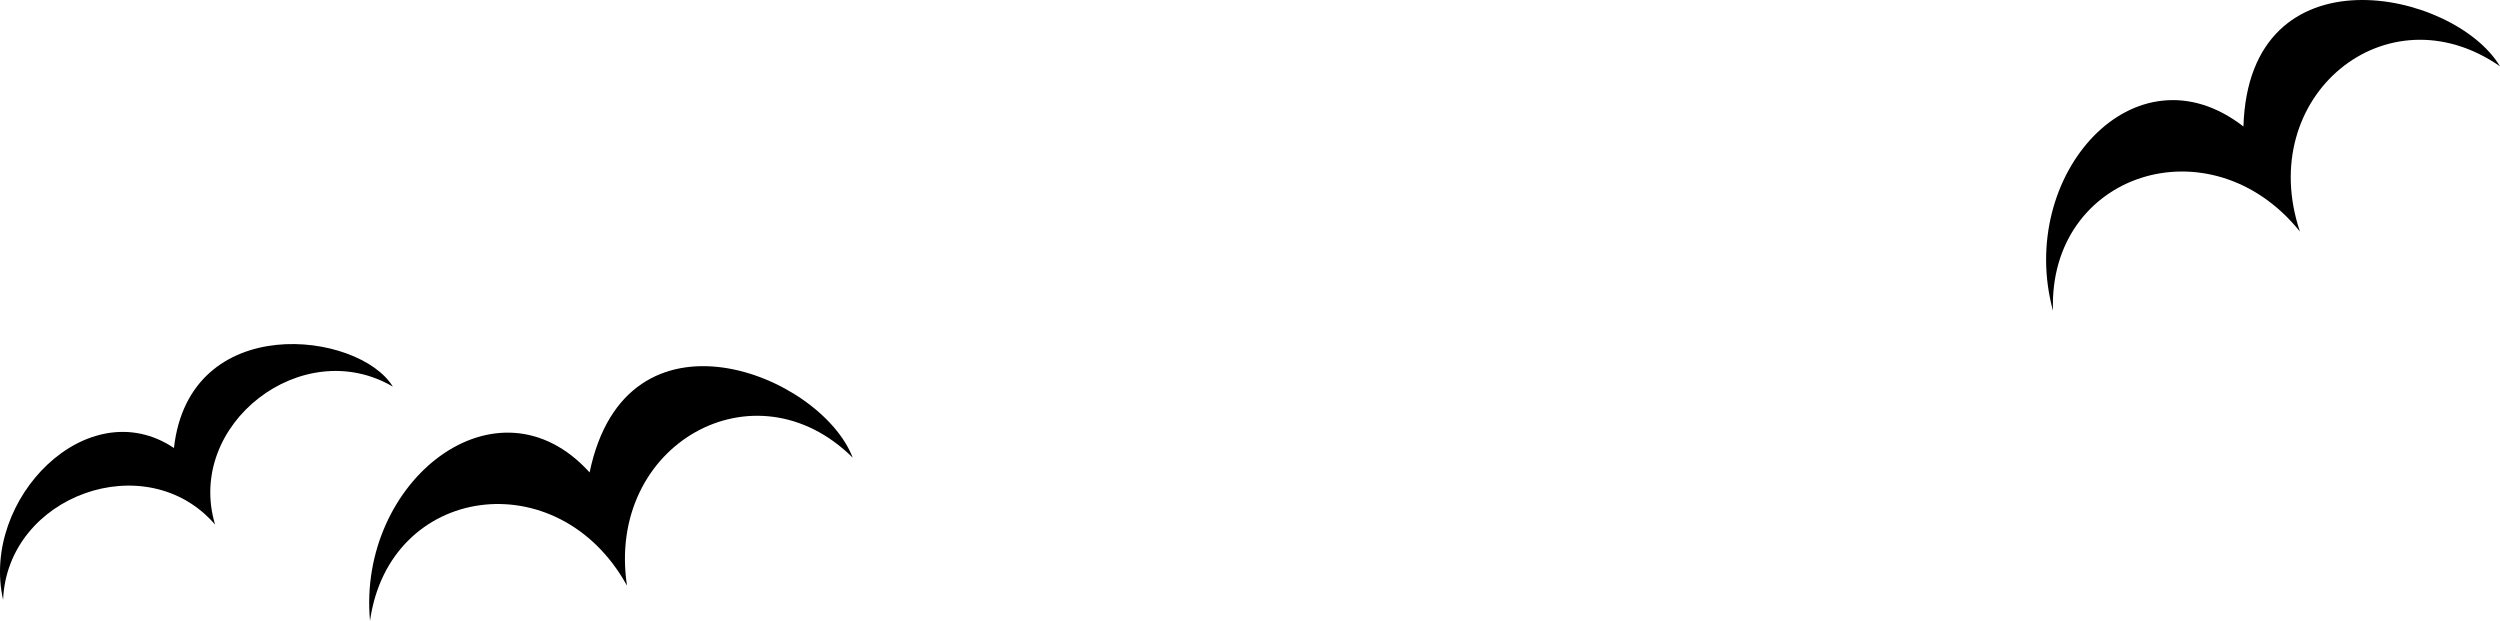
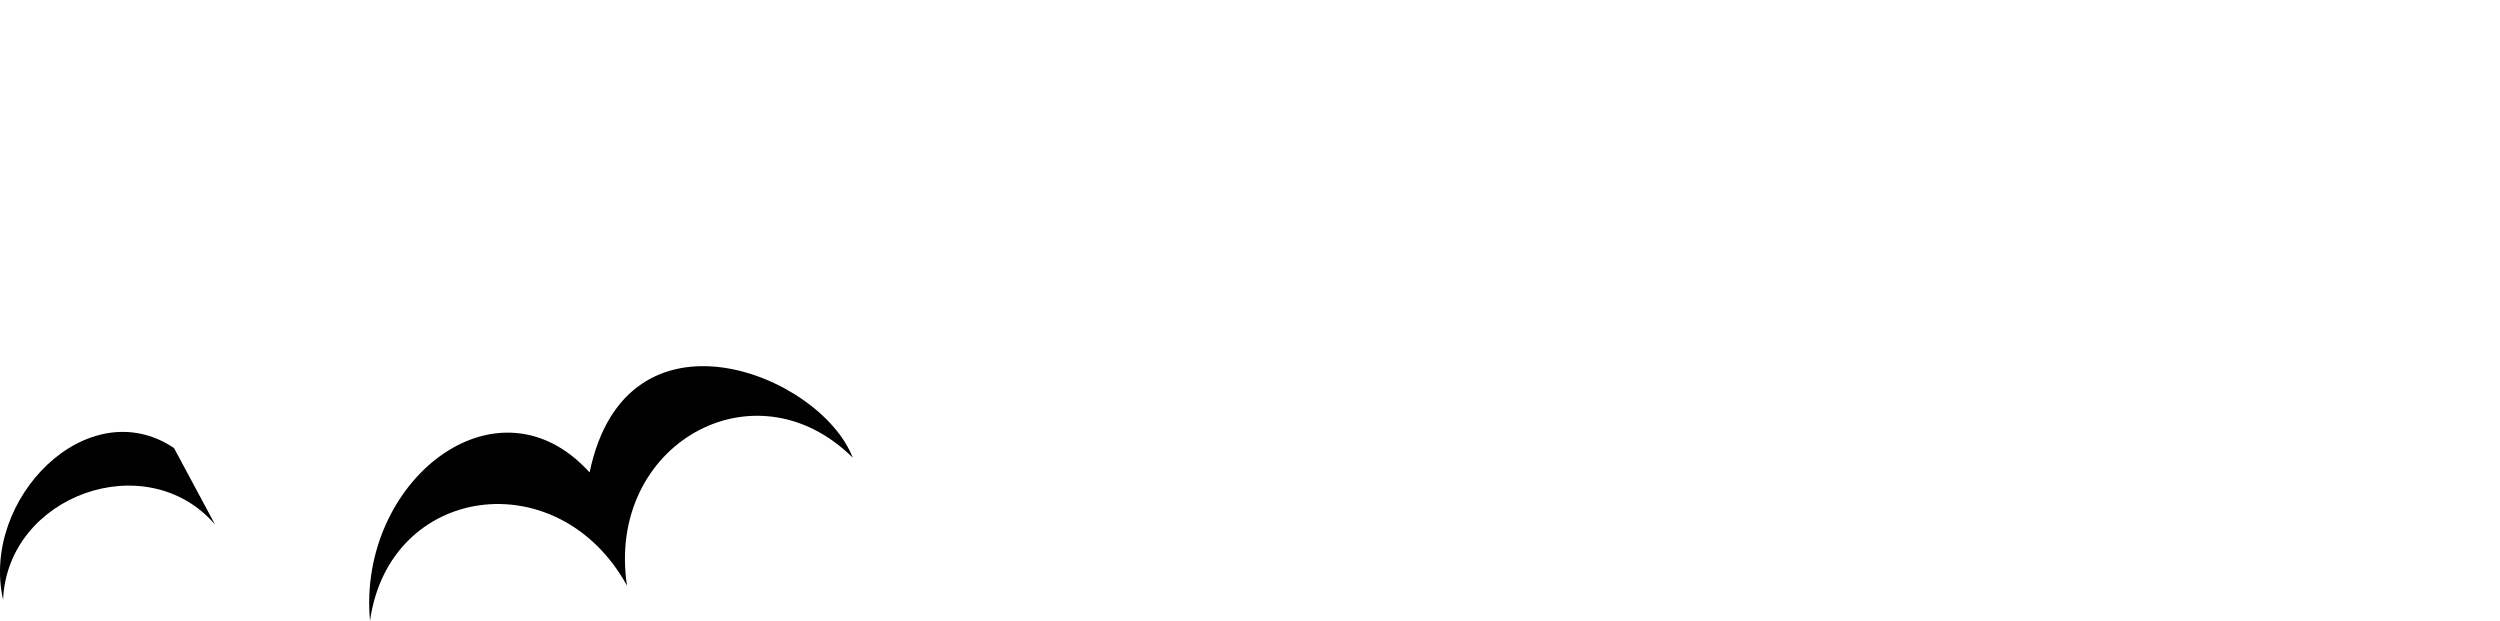
<svg xmlns="http://www.w3.org/2000/svg" width="435.46" height="108.141" viewBox="0 0 435.46 108.141">
  <g transform="translate(0 0)">
-     <path d="M384.78,22.04c-18.98-14.72-39.61,8.54-33.18,32.1-.85-24,27.45-33.14,43.01-13.81-7.91-23.56,15.1-42.49,34.85-28.78-8-13.34-43.73-20.91-44.69,10.49" transform="translate(6)" />
    <path d="M102.7,82.29c-16.13-17.8-40.49,1.53-38.25,25.85,3.33-23.78,32.79-27.87,44.76-6.13-3.7-24.58,22.25-39.22,39.32-22.29-5.57-14.53-39.44-28.18-45.83,2.57" />
-     <path d="M30.31,78.04C15.27,67.96-3.43,86.92.54,104.48c.73-18.23,25.03-26.9,36.92-13.11C32.24,73.9,52.68,58.09,68.43,67.35,62.52,57.67,32.99,54.06,30.3,78.03" />
+     <path d="M30.31,78.04C15.27,67.96-3.43,86.92.54,104.48c.73-18.23,25.03-26.9,36.92-13.11" />
  </g>
</svg>